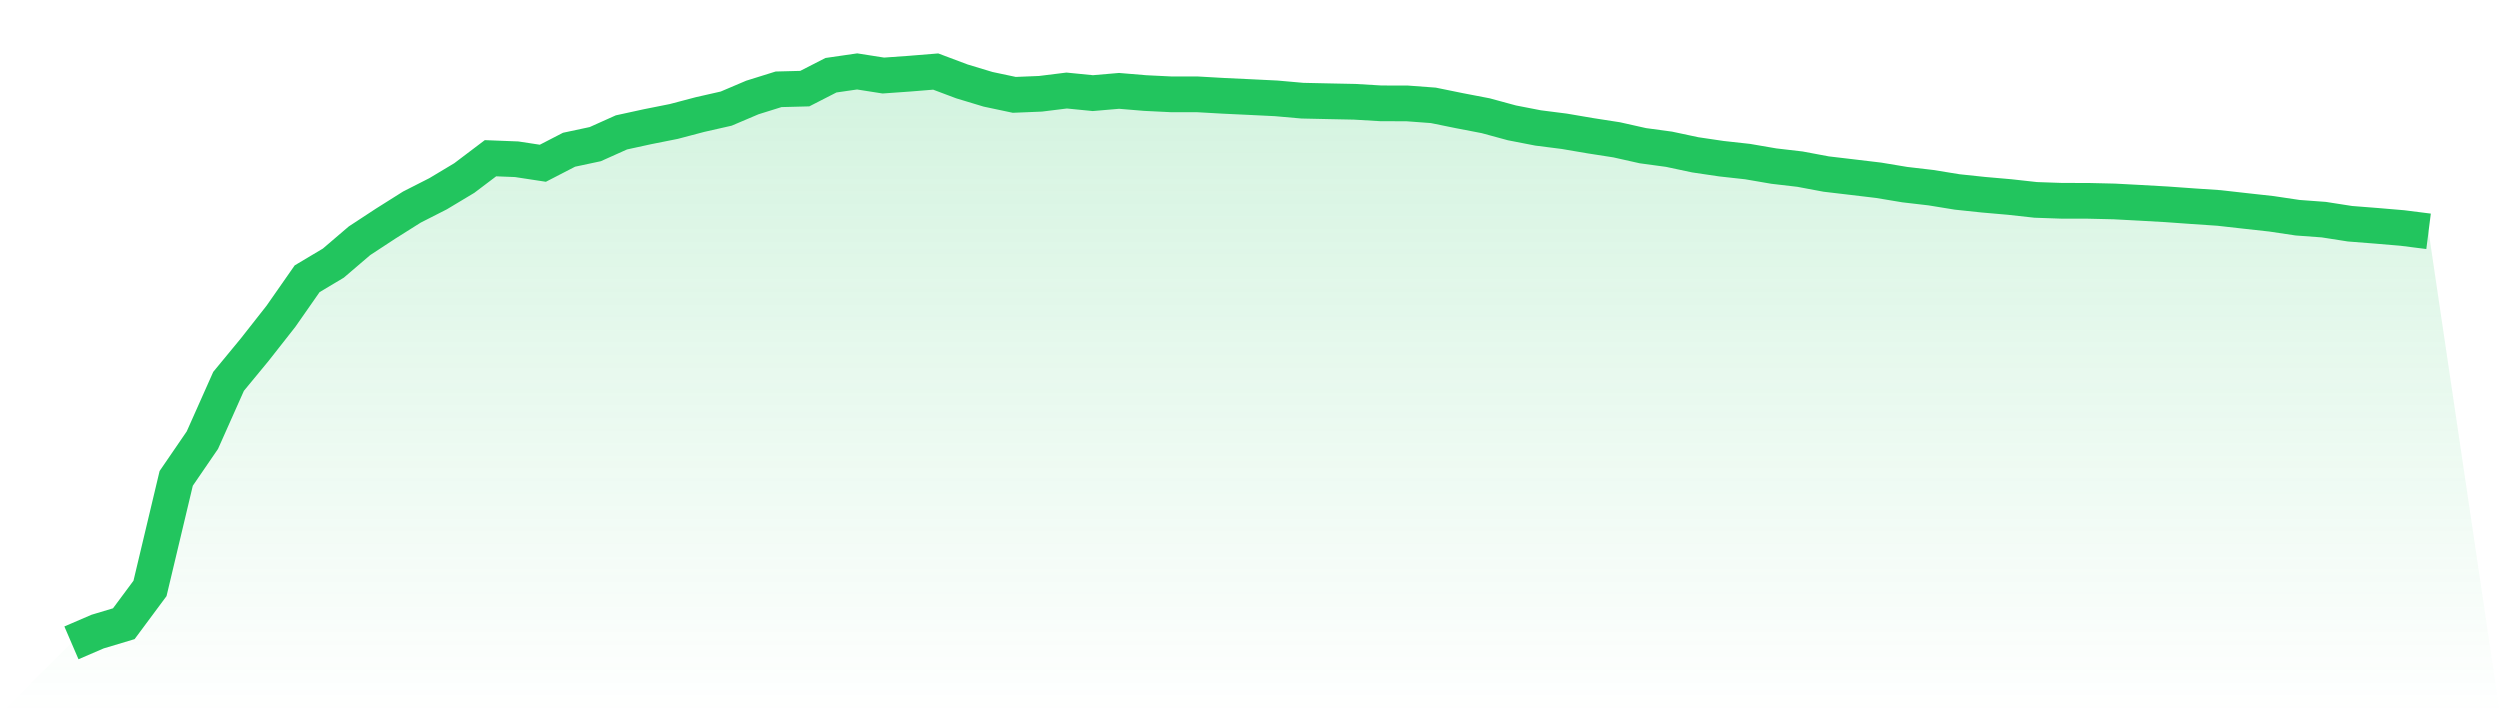
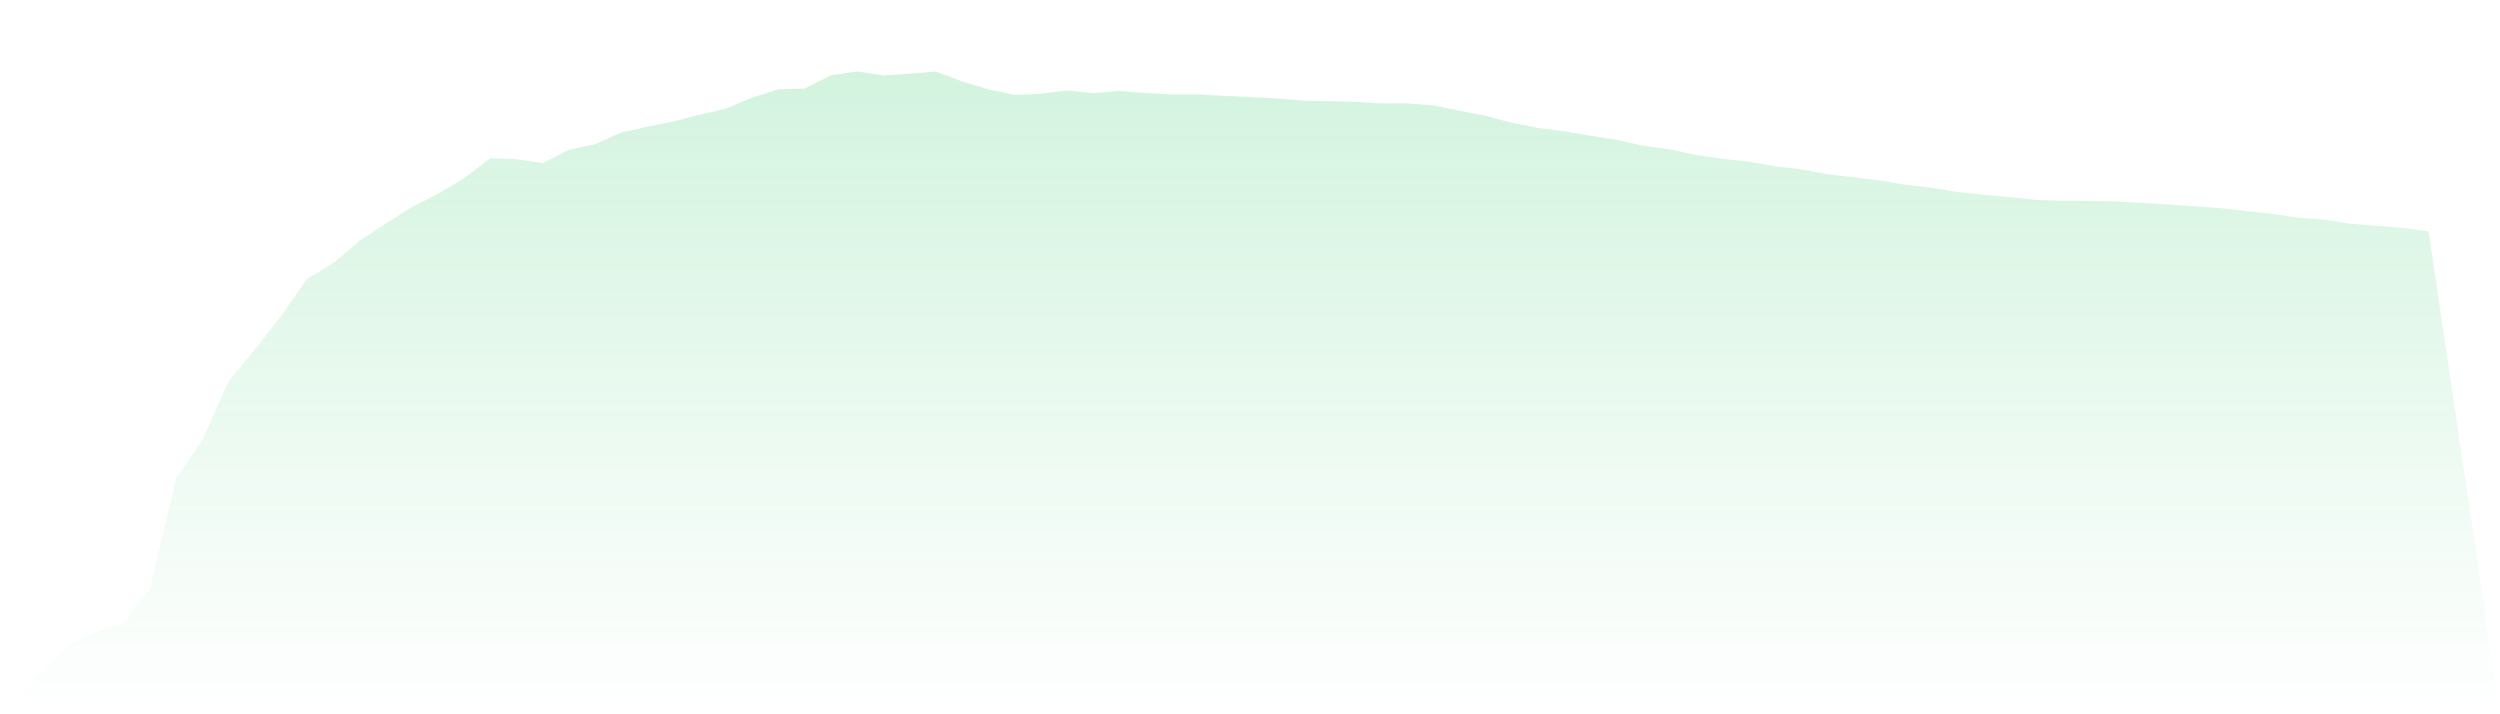
<svg xmlns="http://www.w3.org/2000/svg" viewBox="0 0 140 40">
  <defs>
    <linearGradient id="gradient" x1="0" x2="0" y1="0" y2="1">
      <stop offset="0%" stop-color="#22c55e" stop-opacity="0.2" />
      <stop offset="100%" stop-color="#22c55e" stop-opacity="0" />
    </linearGradient>
  </defs>
  <path d="M4,36 L4,36 L5.467,35.368 L6.933,34.928 L8.4,32.952 L9.867,26.79 L11.333,24.649 L12.8,21.356 L14.267,19.577 L15.733,17.712 L17.2,15.61 L18.667,14.735 L20.133,13.482 L21.6,12.52 L23.067,11.596 L24.533,10.85 L26,9.97 L27.467,8.861 L28.933,8.918 L30.4,9.142 L31.867,8.385 L33.333,8.072 L34.8,7.414 L36.267,7.094 L37.733,6.802 L39.2,6.415 L40.667,6.082 L42.133,5.459 L43.6,5.001 L45.067,4.963 L46.533,4.213 L48,4 L49.467,4.23 L50.933,4.126 L52.4,4.007 L53.867,4.558 L55.333,5.001 L56.8,5.312 L58.267,5.252 L59.733,5.07 L61.2,5.215 L62.667,5.089 L64.133,5.211 L65.6,5.283 L67.067,5.284 L68.533,5.367 L70,5.436 L71.467,5.508 L72.933,5.638 L74.4,5.67 L75.867,5.7 L77.333,5.787 L78.8,5.791 L80.267,5.9 L81.733,6.199 L83.2,6.481 L84.667,6.88 L86.133,7.165 L87.6,7.352 L89.067,7.602 L90.533,7.83 L92,8.159 L93.467,8.358 L94.933,8.67 L96.4,8.887 L97.867,9.049 L99.333,9.301 L100.8,9.472 L102.267,9.747 L103.733,9.92 L105.2,10.095 L106.667,10.339 L108.133,10.51 L109.6,10.749 L111.067,10.904 L112.533,11.032 L114,11.194 L115.467,11.245 L116.933,11.247 L118.4,11.281 L119.867,11.359 L121.333,11.442 L122.8,11.547 L124.267,11.646 L125.733,11.811 L127.2,11.973 L128.667,12.192 L130.133,12.3 L131.6,12.529 L133.067,12.644 L134.533,12.768 L136,12.954 L140,40 L0,40 z" fill="url(#gradient)" />
-   <path d="M4,36 L4,36 L5.467,35.368 L6.933,34.928 L8.4,32.952 L9.867,26.79 L11.333,24.649 L12.8,21.356 L14.267,19.577 L15.733,17.712 L17.2,15.61 L18.667,14.735 L20.133,13.482 L21.6,12.52 L23.067,11.596 L24.533,10.85 L26,9.97 L27.467,8.861 L28.933,8.918 L30.4,9.142 L31.867,8.385 L33.333,8.072 L34.8,7.414 L36.267,7.094 L37.733,6.802 L39.2,6.415 L40.667,6.082 L42.133,5.459 L43.6,5.001 L45.067,4.963 L46.533,4.213 L48,4 L49.467,4.23 L50.933,4.126 L52.4,4.007 L53.867,4.558 L55.333,5.001 L56.8,5.312 L58.267,5.252 L59.733,5.07 L61.2,5.215 L62.667,5.089 L64.133,5.211 L65.6,5.283 L67.067,5.284 L68.533,5.367 L70,5.436 L71.467,5.508 L72.933,5.638 L74.4,5.67 L75.867,5.7 L77.333,5.787 L78.8,5.791 L80.267,5.9 L81.733,6.199 L83.2,6.481 L84.667,6.88 L86.133,7.165 L87.6,7.352 L89.067,7.602 L90.533,7.83 L92,8.159 L93.467,8.358 L94.933,8.67 L96.4,8.887 L97.867,9.049 L99.333,9.301 L100.8,9.472 L102.267,9.747 L103.733,9.92 L105.2,10.095 L106.667,10.339 L108.133,10.51 L109.6,10.749 L111.067,10.904 L112.533,11.032 L114,11.194 L115.467,11.245 L116.933,11.247 L118.4,11.281 L119.867,11.359 L121.333,11.442 L122.8,11.547 L124.267,11.646 L125.733,11.811 L127.2,11.973 L128.667,12.192 L130.133,12.3 L131.6,12.529 L133.067,12.644 L134.533,12.768 L136,12.954" fill="none" stroke="#22c55e" stroke-width="2" />
</svg>